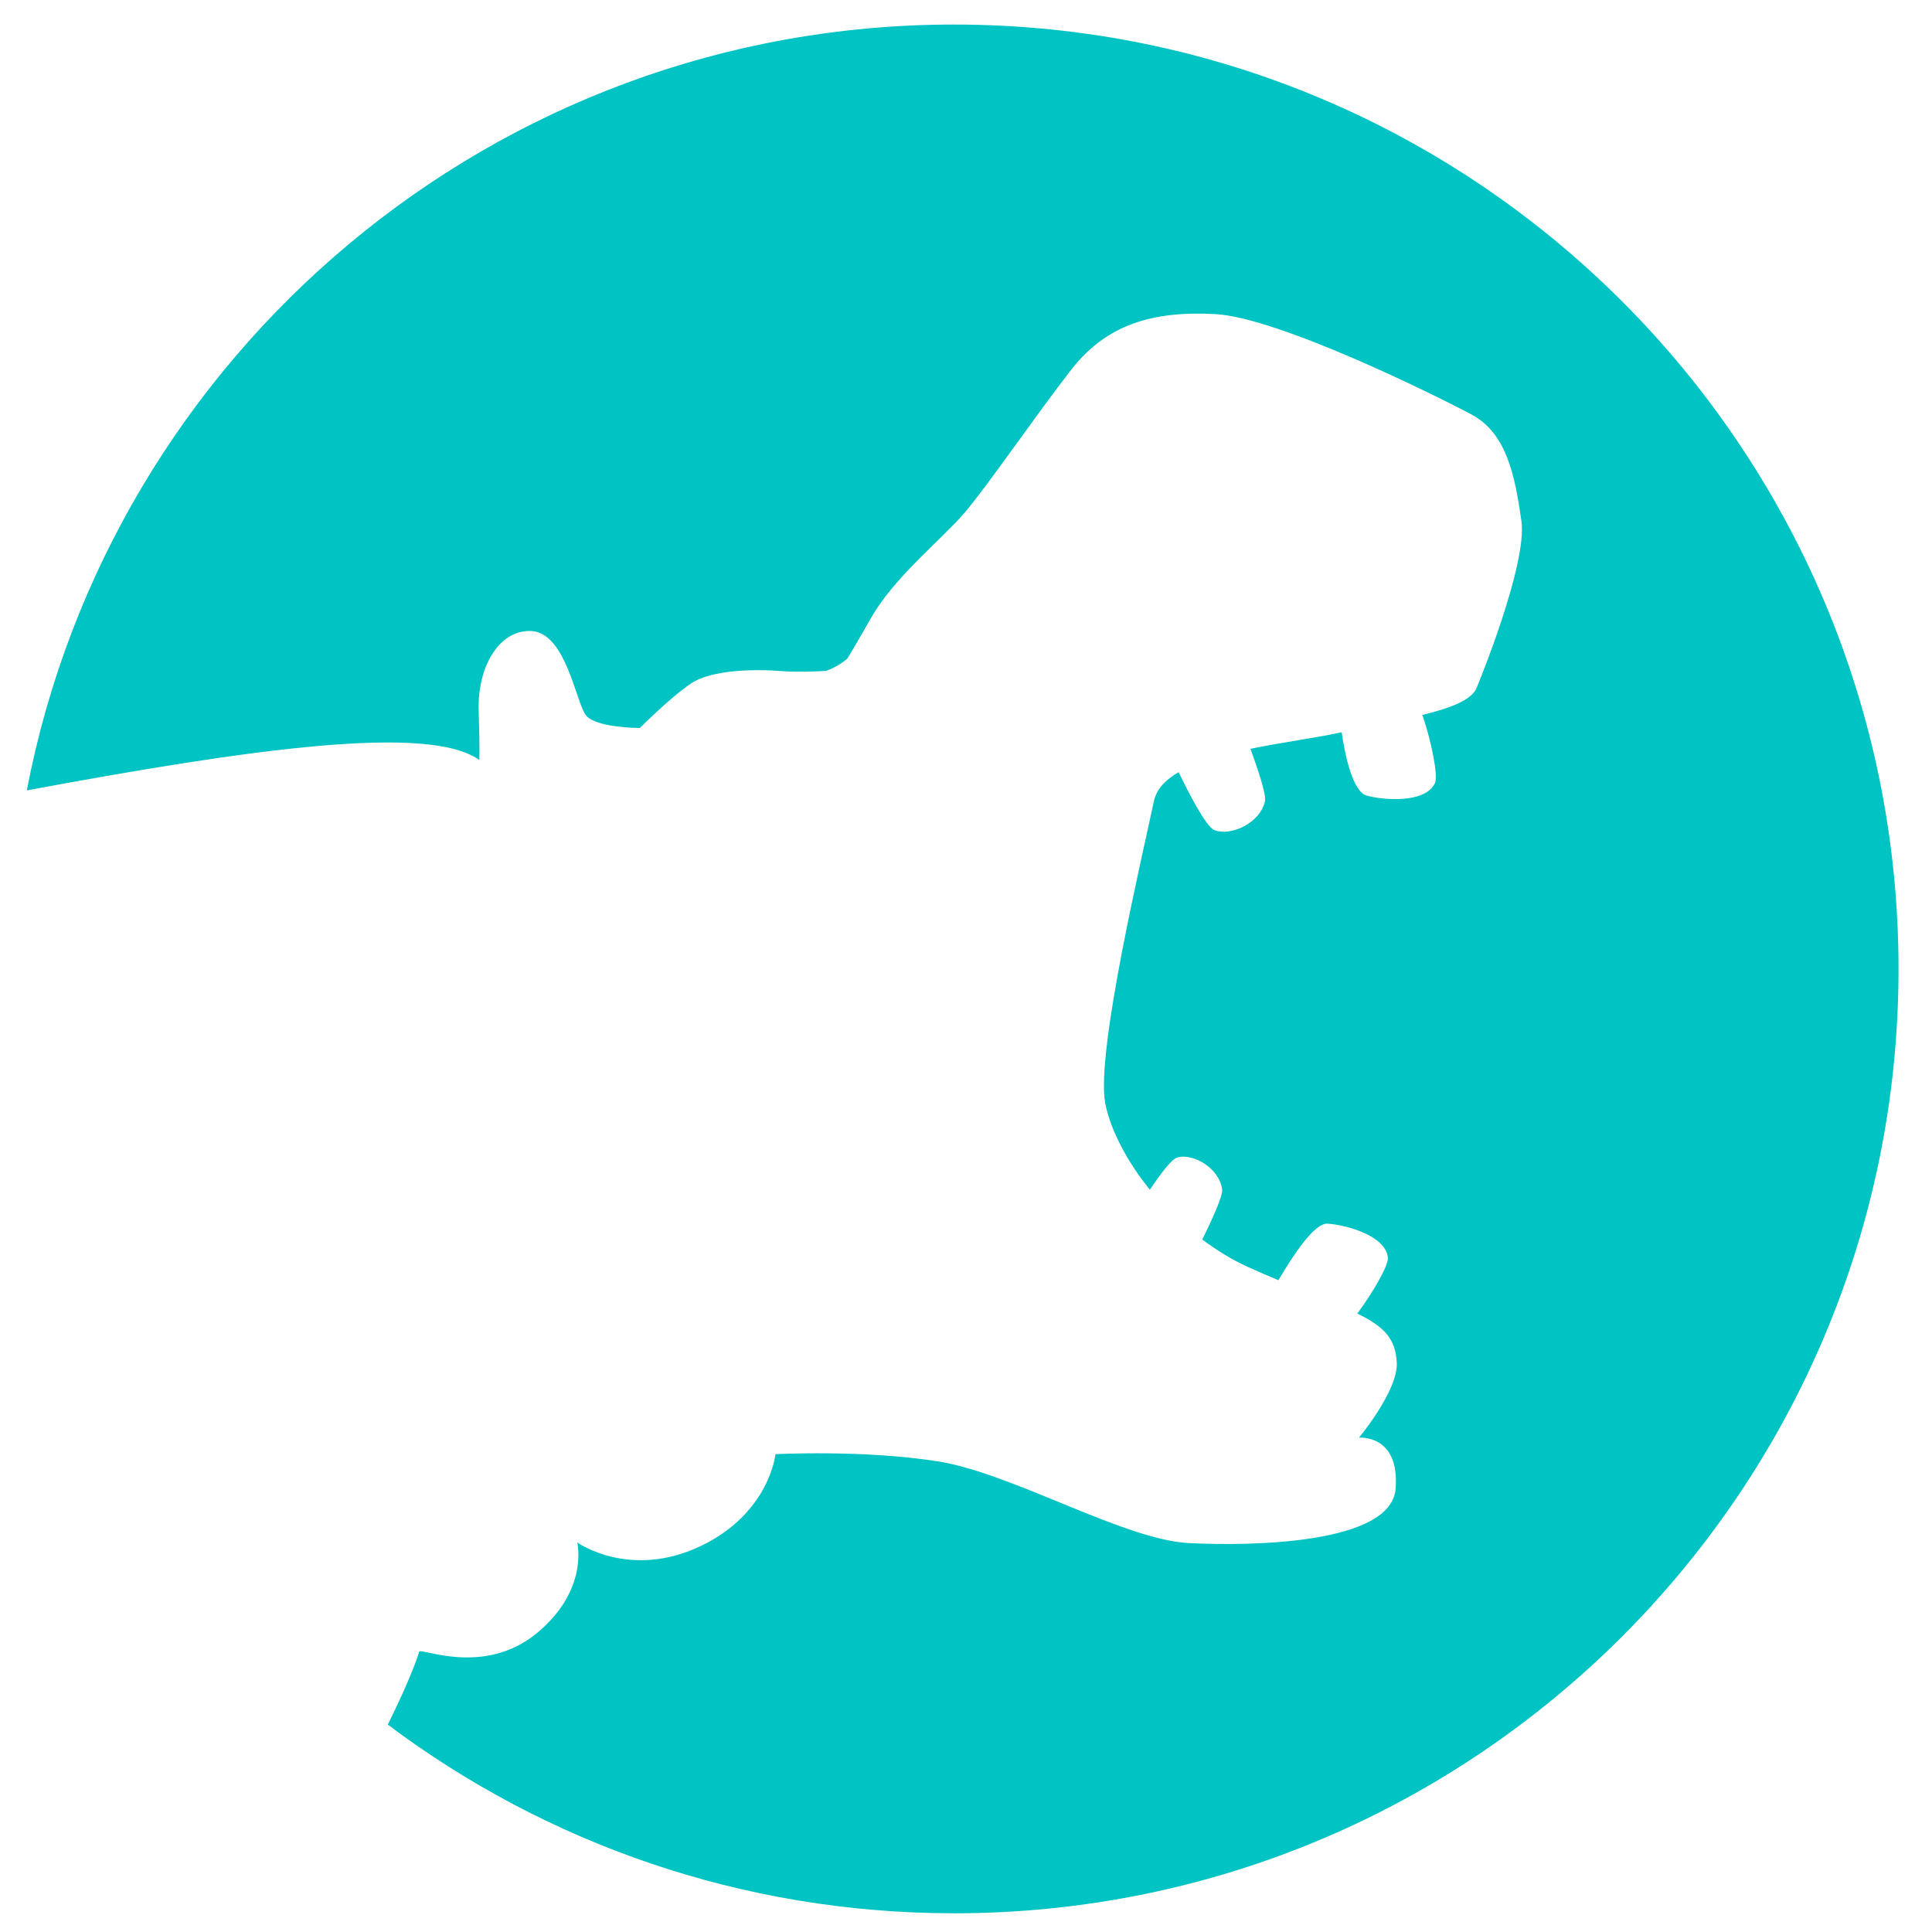
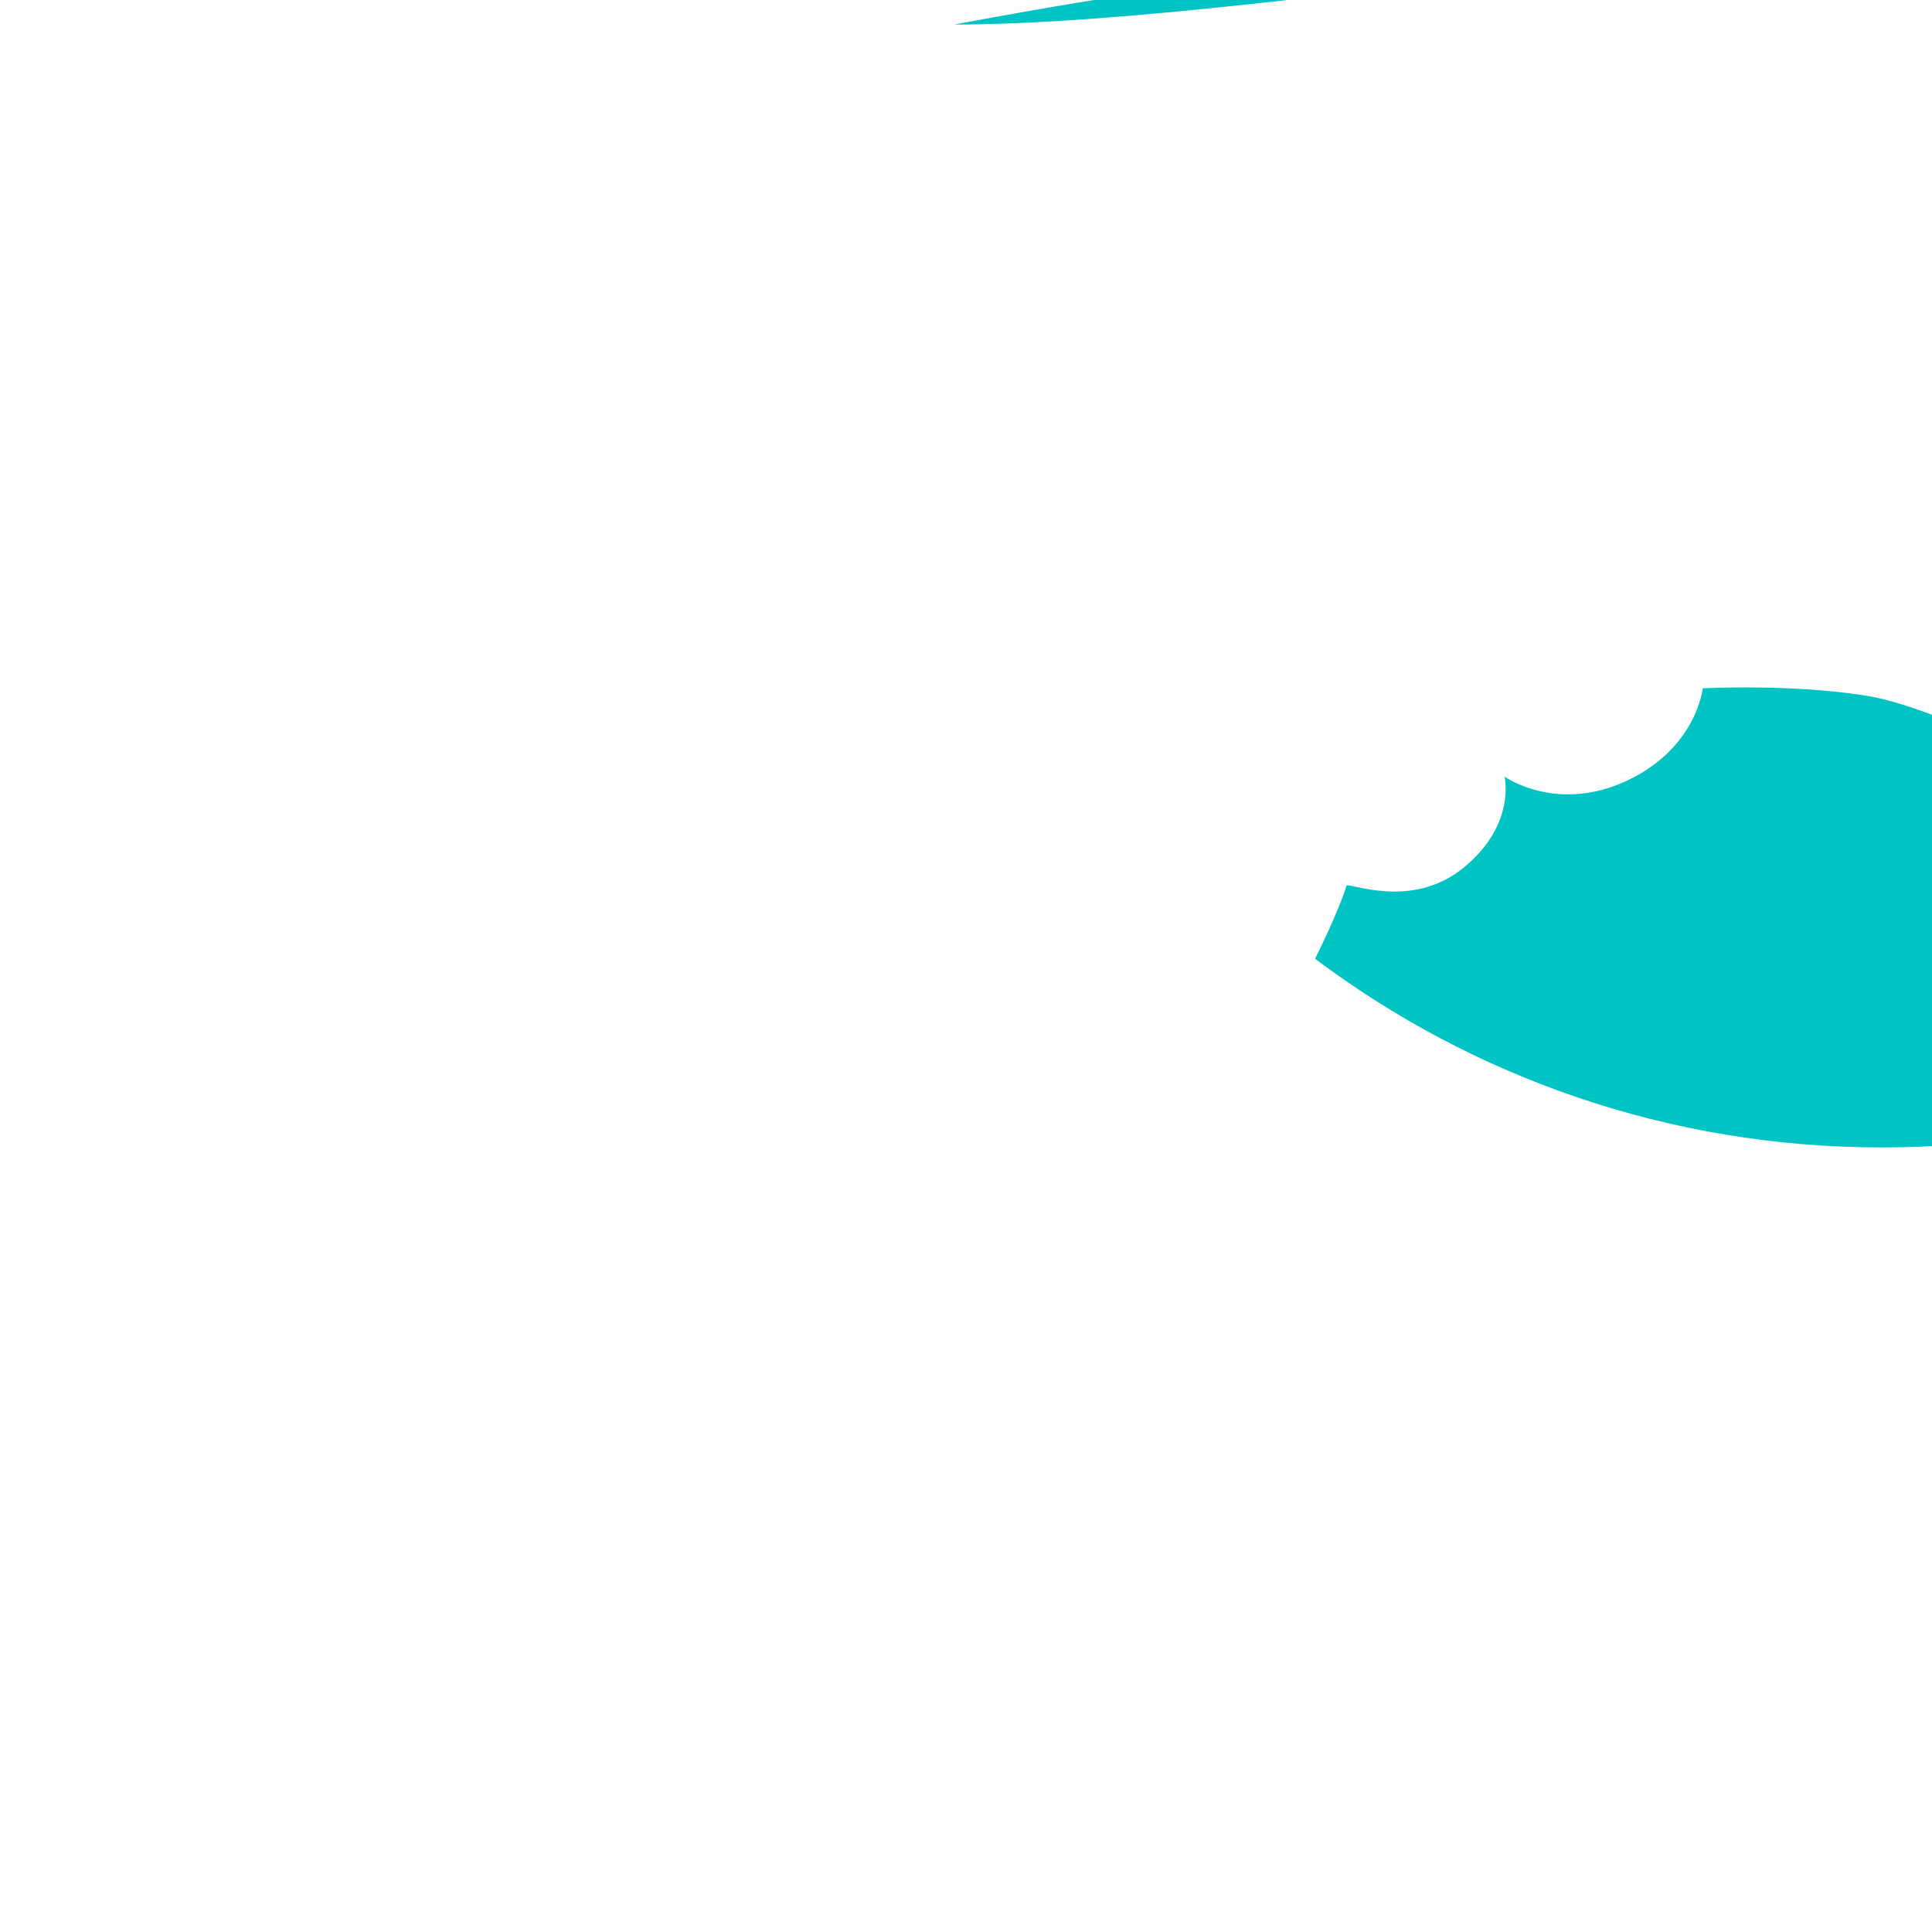
<svg xmlns="http://www.w3.org/2000/svg" id="uuid-15b28805-765a-4b23-ab94-94c04509abc8" width="64" height="64" viewBox="0 0 64 64">
  <defs>
    <style>.uuid-5a8d2190-bbfa-48d1-a39c-a839da6ea929{fill:#00c3c3;stroke-width:0px;}</style>
  </defs>
-   <path class="uuid-5a8d2190-bbfa-48d1-a39c-a839da6ea929" d="M31.605.813C16.351.813,3.653,11.735.888,26.183c7.497-1.395,13.326-2.201,14.987-1.009,0,0,.026-.22-.018-1.651-.041-1.428.669-2.654,1.724-2.621,1.176.037,1.496,2.395,1.838,2.804.346.41,1.778.409,1.778.409,0,0,1.011-1.017,1.695-1.475.684-.46,2.114-.481,3.027-.408.451.035,1.001.018,1.441-.008.205-.07.444-.189.706-.402.136-.221.363-.604.776-1.331.778-1.377,2.367-2.637,3.102-3.495.734-.854,2.385-3.263,3.541-4.748,1.159-1.487,2.675-1.958,4.777-1.843,2.095.117,7.32,2.702,8.489,3.329,1.17.626,1.438,2.06,1.647,3.52.21,1.455-1.48,5.525-1.48,5.525-.161.413-.874.678-1.801.906.284.813.533,2.004.419,2.253-.317.689-1.717.567-2.257.419-.475-.13-.723-1.34-.835-2.1-.814.18-1.942.329-3.021.548.244.672.532,1.523.481,1.741-.17.739-1.155,1.163-1.675.953-.281-.114-.852-1.227-1.186-1.921-.434.254-.737.567-.82.966-.337,1.626-1.937,8.318-1.61,10.005.161.832.68,1.876,1.478,2.863.341-.511.717-1.016.91-1.071.511-.147,1.397.35,1.484,1.064.026.218-.355,1.039-.658,1.657.472.349.977.667,1.529.916.358.161.679.297.993.43.503-.859,1.201-1.9,1.627-1.873.559.035,1.923.373,2,1.128.026.253-.511,1.177-1.014,1.85.877.428,1.276.827,1.308,1.641.036.921-1.251,2.471-1.251,2.471,0,0,1.356-.123,1.212,1.694-.142,1.819-4.718,1.908-6.863,1.797-2.148-.116-5.83-2.312-8.283-2.703-2.462-.394-5.396-.242-5.396-.242,0,0-.194,1.936-2.444,3.028-2.37,1.15-4.124-.104-4.124-.104,0,0,.398,1.575-1.34,3.007-1.763,1.452-3.87.459-3.897.614-.025.113-.3.927-1.038,2.414,5.227,3.924,11.723,6.25,18.762,6.25,17.277,0,31.283-14.006,31.283-31.283S48.882.813,31.605.813Z" />
+   <path class="uuid-5a8d2190-bbfa-48d1-a39c-a839da6ea929" d="M31.605.813c7.497-1.395,13.326-2.201,14.987-1.009,0,0,.026-.22-.018-1.651-.041-1.428.669-2.654,1.724-2.621,1.176.037,1.496,2.395,1.838,2.804.346.41,1.778.409,1.778.409,0,0,1.011-1.017,1.695-1.475.684-.46,2.114-.481,3.027-.408.451.035,1.001.018,1.441-.008.205-.07.444-.189.706-.402.136-.221.363-.604.776-1.331.778-1.377,2.367-2.637,3.102-3.495.734-.854,2.385-3.263,3.541-4.748,1.159-1.487,2.675-1.958,4.777-1.843,2.095.117,7.32,2.702,8.489,3.329,1.17.626,1.438,2.06,1.647,3.52.21,1.455-1.48,5.525-1.48,5.525-.161.413-.874.678-1.801.906.284.813.533,2.004.419,2.253-.317.689-1.717.567-2.257.419-.475-.13-.723-1.34-.835-2.1-.814.18-1.942.329-3.021.548.244.672.532,1.523.481,1.741-.17.739-1.155,1.163-1.675.953-.281-.114-.852-1.227-1.186-1.921-.434.254-.737.567-.82.966-.337,1.626-1.937,8.318-1.61,10.005.161.832.68,1.876,1.478,2.863.341-.511.717-1.016.91-1.071.511-.147,1.397.35,1.484,1.064.026.218-.355,1.039-.658,1.657.472.349.977.667,1.529.916.358.161.679.297.993.43.503-.859,1.201-1.9,1.627-1.873.559.035,1.923.373,2,1.128.026.253-.511,1.177-1.014,1.85.877.428,1.276.827,1.308,1.641.036.921-1.251,2.471-1.251,2.471,0,0,1.356-.123,1.212,1.694-.142,1.819-4.718,1.908-6.863,1.797-2.148-.116-5.83-2.312-8.283-2.703-2.462-.394-5.396-.242-5.396-.242,0,0-.194,1.936-2.444,3.028-2.37,1.15-4.124-.104-4.124-.104,0,0,.398,1.575-1.34,3.007-1.763,1.452-3.87.459-3.897.614-.025.113-.3.927-1.038,2.414,5.227,3.924,11.723,6.25,18.762,6.25,17.277,0,31.283-14.006,31.283-31.283S48.882.813,31.605.813Z" />
</svg>